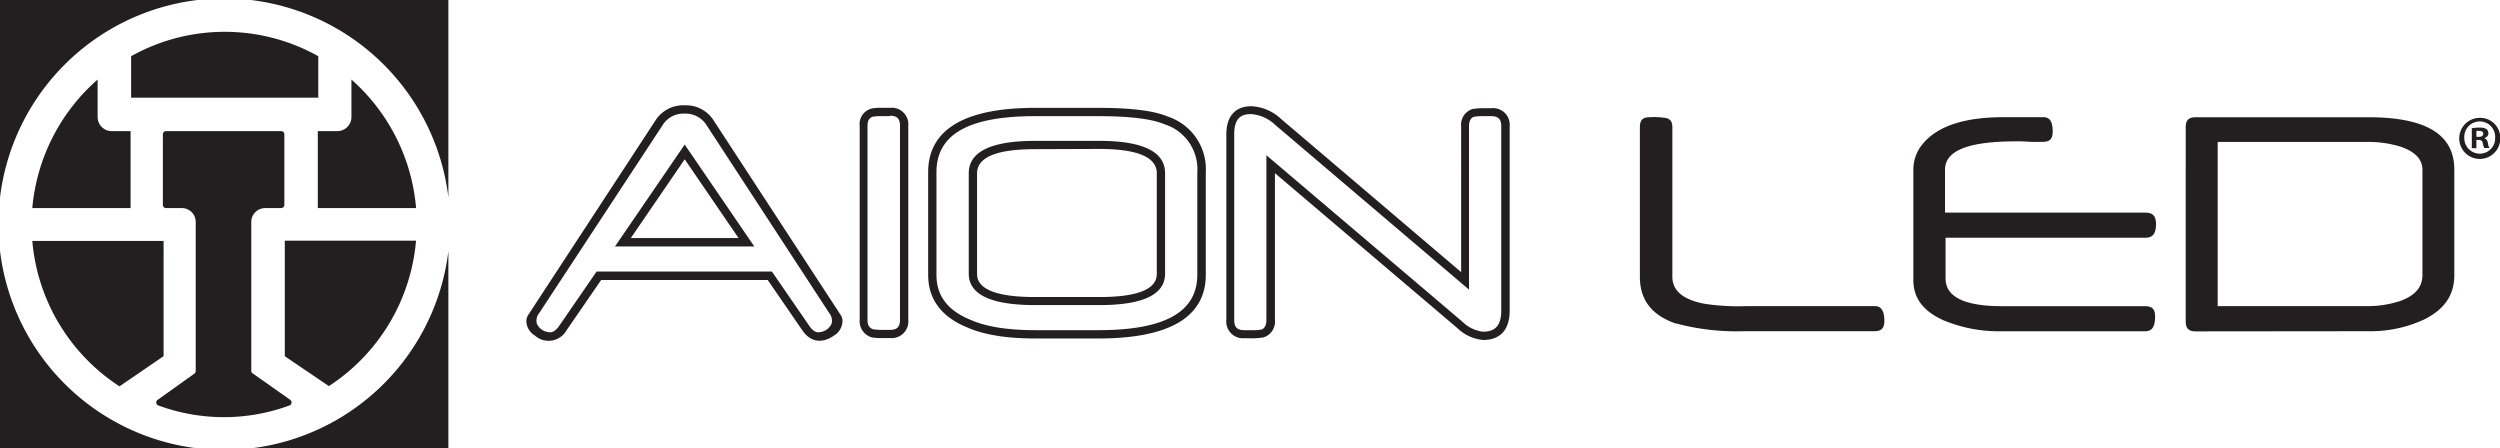
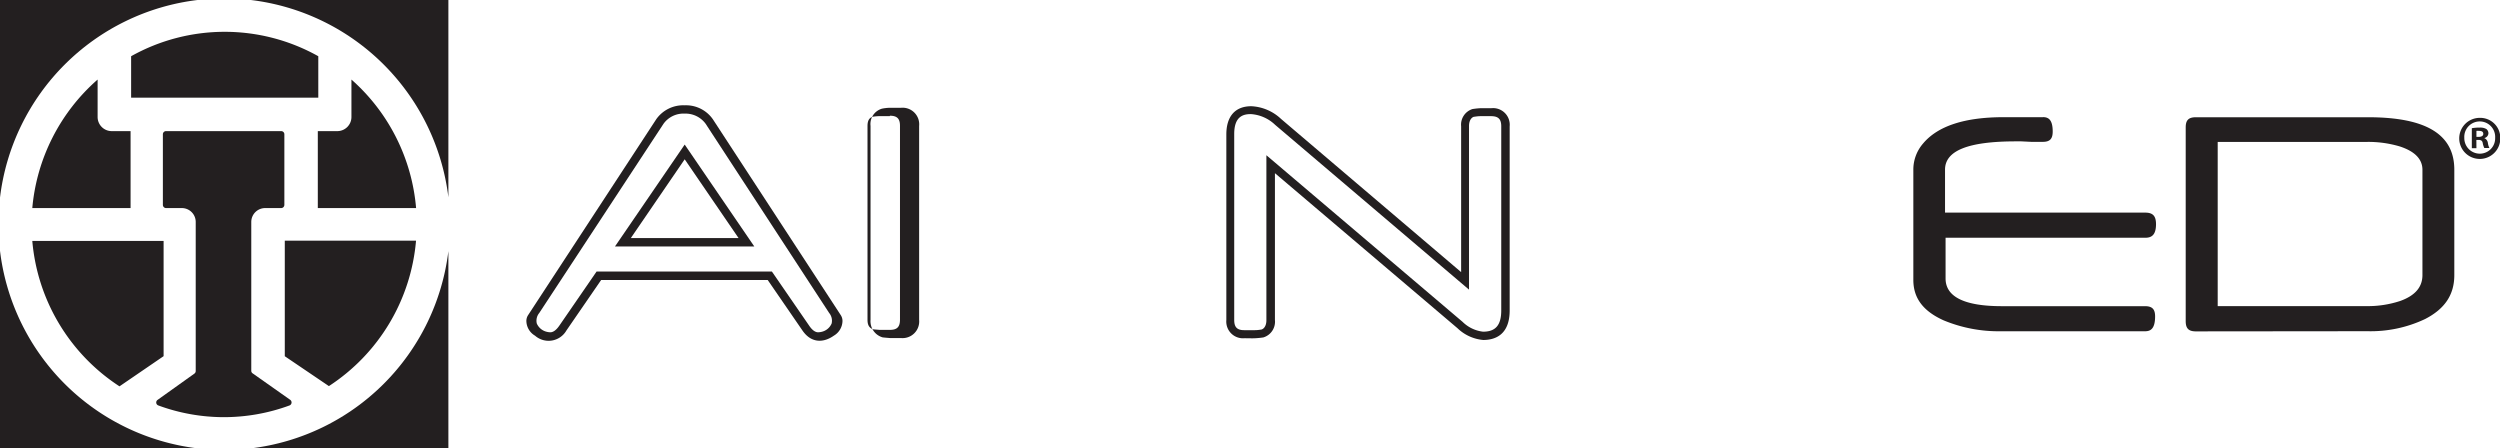
<svg xmlns="http://www.w3.org/2000/svg" viewBox="0 0 412.59 74">
  <defs>
    <style>.cls-1{fill:#231f20;}</style>
  </defs>
  <title>Asset 1</title>
  <g id="Layer_2" data-name="Layer 2">
    <g id="Layer_1-2" data-name="Layer 1">
      <path class="cls-1" d="M113,26.29l-8.89,13h17.78Zm0-2.43,11.49,16.82h-23Zm0-5.11a4.06,4.06,0,0,0-3.49,1.67L89,51.65h0a2,2,0,0,0-.41,1.74h0a2.38,2.38,0,0,0,1.65,1.37,2.59,2.59,0,0,0,.57.08c.5,0,1-.37,1.51-1.11l6.14-8.92h28.93l6.14,8.92c.5.74,1,1.11,1.5,1.11a2.67,2.67,0,0,0,.58-.08,2.36,2.36,0,0,0,1.64-1.37h0a2,2,0,0,0-.41-1.74h0L116.45,20.42A4.12,4.12,0,0,0,113,18.75Zm0-1.37a5.4,5.4,0,0,1,4.64,2.29L138.75,52a1.76,1.76,0,0,1,.29,1,2.87,2.87,0,0,1-1.43,2.4c-1.65,1.17-3.7,1.3-5.18-.86l-5.73-8.33H99.21l-5.73,8.33a3.39,3.39,0,0,1-5.18.86A2.87,2.87,0,0,1,86.87,53a1.76,1.76,0,0,1,.29-1l21.15-32.33A5.44,5.44,0,0,1,113,17.38Z" />
-       <path class="cls-1" d="M146.85,19.17c-.75,0-1.35,0-1.82,0a6.89,6.89,0,0,0-1,.1c-.39.12-.86.41-.86,1.52v32c0,1.12.51,1.43,1,1.57l1,.08c.46,0,1,0,1.7,0,1.18,0,1.66-.48,1.66-1.68v-32c0-1.18-.48-1.66-1.66-1.66m0,36.69c-.7,0-1.29,0-1.79,0s-.91-.07-1.2-.11a2.77,2.77,0,0,1-2-2.9v-32a2.64,2.64,0,0,1,1.9-2.85,7.35,7.35,0,0,1,1.21-.14c.49,0,1.13,0,1.91,0a2.74,2.74,0,0,1,3,3v32a2.75,2.75,0,0,1-3,3" />
-       <path class="cls-1" d="M170.81,24.62c-6.34,0-9.56,1.33-9.56,4v16.6c0,2.52,3.22,3.8,9.56,3.8h10.65c6.27,0,9.45-1.28,9.45-3.8V28.58c0-2.63-3.19-4-9.48-4Zm10.65,25.73H170.81c-7.25,0-10.93-1.74-10.93-5.17V28.58c0-3.54,3.68-5.33,10.93-5.33h10.62c7.2,0,10.85,1.79,10.85,5.33v16.6c0,3.43-3.64,5.17-10.82,5.17M170.83,19.17c-11,0-16.28,3-16.28,9.25V45.36c0,3.46,1.85,5.89,5.66,7.44,2.57,1.13,6.14,1.69,10.62,1.69h10.43c11,0,16.34-3,16.34-9.16V28.42a7.76,7.76,0,0,0-5.42-7.91c-2.09-.89-5.76-1.34-10.92-1.34Zm10.43,36.69H170.83c-4.67,0-8.42-.6-11.15-1.8-4.31-1.75-6.5-4.67-6.5-8.7V28.42c0-7,5.94-10.62,17.65-10.62h10.43c5.42,0,9.17.47,11.44,1.43A9.13,9.13,0,0,1,199,28.42V45.33c0,7-6,10.53-17.71,10.53" />
+       <path class="cls-1" d="M146.85,19.17c-.75,0-1.35,0-1.82,0a6.89,6.89,0,0,0-1,.1c-.39.12-.86.41-.86,1.52v32c0,1.12.51,1.43,1,1.57l1,.08c.46,0,1,0,1.7,0,1.18,0,1.66-.48,1.66-1.68v-32c0-1.18-.48-1.66-1.66-1.66m0,36.69s-.91-.07-1.2-.11a2.77,2.77,0,0,1-2-2.9v-32a2.64,2.64,0,0,1,1.9-2.85,7.35,7.35,0,0,1,1.21-.14c.49,0,1.13,0,1.91,0a2.74,2.74,0,0,1,3,3v32a2.75,2.75,0,0,1-3,3" />
      <path class="cls-1" d="M209,25.62l32.38,27.5a5.75,5.75,0,0,0,3.38,1.62c2.07,0,3-1.08,3-3.51V20.84c0-1.19-.49-1.67-1.69-1.67-.67,0-1.24,0-1.71,0s-.81.07-1.08.1-.84.43-.84,1.53v27l-32-27.2a6.4,6.4,0,0,0-4-1.77c-1.28,0-2.75.38-2.75,3.29V52.81c0,1.19.48,1.68,1.66,1.68.67,0,1.24,0,1.71,0s.82-.06,1.09-.1.85-.42.85-1.54ZM244.8,56.11a7,7,0,0,1-4.26-1.94L210.41,28.58V52.81a2.71,2.71,0,0,1-1.92,2.88c-.4.06-.79.1-1.3.13s-1.1,0-1.8,0a2.76,2.76,0,0,1-3-3V22.19c0-3,1.46-4.66,4.12-4.66a7.66,7.66,0,0,1,4.9,2.09l29.73,25.29V20.84A2.7,2.7,0,0,1,243,18a11.78,11.78,0,0,1,1.3-.14c.5,0,1.09,0,1.79,0a2.75,2.75,0,0,1,3.06,3V51.23c0,4-2.37,4.88-4.37,4.88" />
-       <path class="cls-1" d="M276.62,53.38a38.65,38.65,0,0,0,11.25,1.28h21.46c1.18,0,1.66-.49,1.66-1.69,0-2.45-1.16-2.45-1.66-2.45h-21.1a36.78,36.78,0,0,1-7-.4C277.79,49.44,276,48,276,45.67V21c0-1.09-.48-1.37-1-1.51a12.45,12.45,0,0,0-2.7-.15c-1.2,0-1.66.46-1.66,1.66V45.67c0,3.81,1.92,6.33,5.89,7.71" />
      <path class="cls-1" d="M337.17,19.34h-6.54c-6.37,0-10.82,1.45-13.24,4.33A6.55,6.55,0,0,0,315.77,28v18.2c0,3,1.62,5.15,5,6.67a23.65,23.65,0,0,0,9.32,1.8H354c.82,0,1.67-.29,1.67-2.45,0-1.2-.48-1.69-1.67-1.69H330.37c-6.16,0-9.28-1.54-9.28-4.57V39.24H354c.9,0,1.82-.26,1.82-2.24,0-1.36-.52-1.91-1.79-1.91H321V28c0-3.14,3.82-4.67,11.68-4.67l.92,0,1.63.08h1.91c1.16,0,1.63-.49,1.63-1.7,0-2.1-.82-2.38-1.63-2.38" />
      <path class="cls-1" d="M366,23.42h24.64a18.21,18.21,0,0,1,5.42.75c2.48.81,3.73,2.1,3.73,3.85V45.4c0,2-1.24,3.4-3.67,4.27a17,17,0,0,1-5.6.85H366Zm24.68,31.24a21,21,0,0,0,9.53-2c3.26-1.67,4.84-4,4.84-7.26V28c0-5.82-4.65-8.65-14.22-8.65H362.39c-1.19,0-1.67.48-1.67,1.66V53c0,1.2.48,1.69,1.67,1.69Z" />
      <path class="cls-1" d="M408.7,22.59h.37c.42,0,.76-.15.76-.49s-.22-.5-.7-.5a1.93,1.93,0,0,0-.43,0Zm0,1.87h-.76v-3.3a6.68,6.68,0,0,1,1.27-.1,2,2,0,0,1,1.14.24.92.92,0,0,1,.33.72.86.86,0,0,1-.69.77v0a1,1,0,0,1,.6.8,2.6,2.6,0,0,0,.25.83H410a3,3,0,0,1-.26-.81c-.06-.36-.26-.52-.68-.52h-.37Zm-2-1.73a2.56,2.56,0,0,0,2.58,2.63,2.53,2.53,0,0,0,2.51-2.61,2.55,2.55,0,1,0-5.09,0m5.94,0a3.39,3.39,0,1,1-3.38-3.3,3.31,3.31,0,0,1,3.38,3.3" />
      <path class="cls-1" d="M0,41.39V74H32.62A37.32,37.32,0,0,1,0,41.39" />
      <path class="cls-1" d="M74,32.56V0H41.4A37.33,37.33,0,0,1,74,32.56" />
      <path class="cls-1" d="M74,41.44A37.32,37.32,0,0,1,41.39,74H74Z" />
      <path class="cls-1" d="M32.6,0H0V32.61A37.33,37.33,0,0,1,32.6,0" />
      <path class="cls-1" d="M43.81,34.34H46.4a.53.53,0,0,0,.53-.52V22.16a.52.52,0,0,0-.53-.52h-19a.52.52,0,0,0-.52.52V33.82a.53.53,0,0,0,.52.52H30a2.29,2.29,0,0,1,2.3,2.29V61.24a.52.52,0,0,1-.22.42L26,66a.52.52,0,0,0,.12.91,31.3,31.3,0,0,0,21.67,0,.53.53,0,0,0,.11-.92l-6.2-4.37a.5.5,0,0,1-.23-.42V36.63A2.29,2.29,0,0,1,43.81,34.34Z" />
      <path class="cls-1" d="M52.53,16.12V9.28a31.61,31.61,0,0,0-30.89,0v6.84Z" />
      <path class="cls-1" d="M21.55,21.64H18.43a2.33,2.33,0,0,1-2.32-2.33V13.13A31.93,31.93,0,0,0,5.33,34.34H21.55Z" />
      <path class="cls-1" d="M52.45,21.64v12.7H68.67A31.86,31.86,0,0,0,58,13.13v6.18a2.33,2.33,0,0,1-2.33,2.33Z" />
      <path class="cls-1" d="M47,58.79l7.28,4.93a31.88,31.88,0,0,0,14.38-24H47Z" />
      <path class="cls-1" d="M27,39.76H5.33a31.87,31.87,0,0,0,14.39,24L27,58.78Z" />
    </g>
  </g>
</svg>